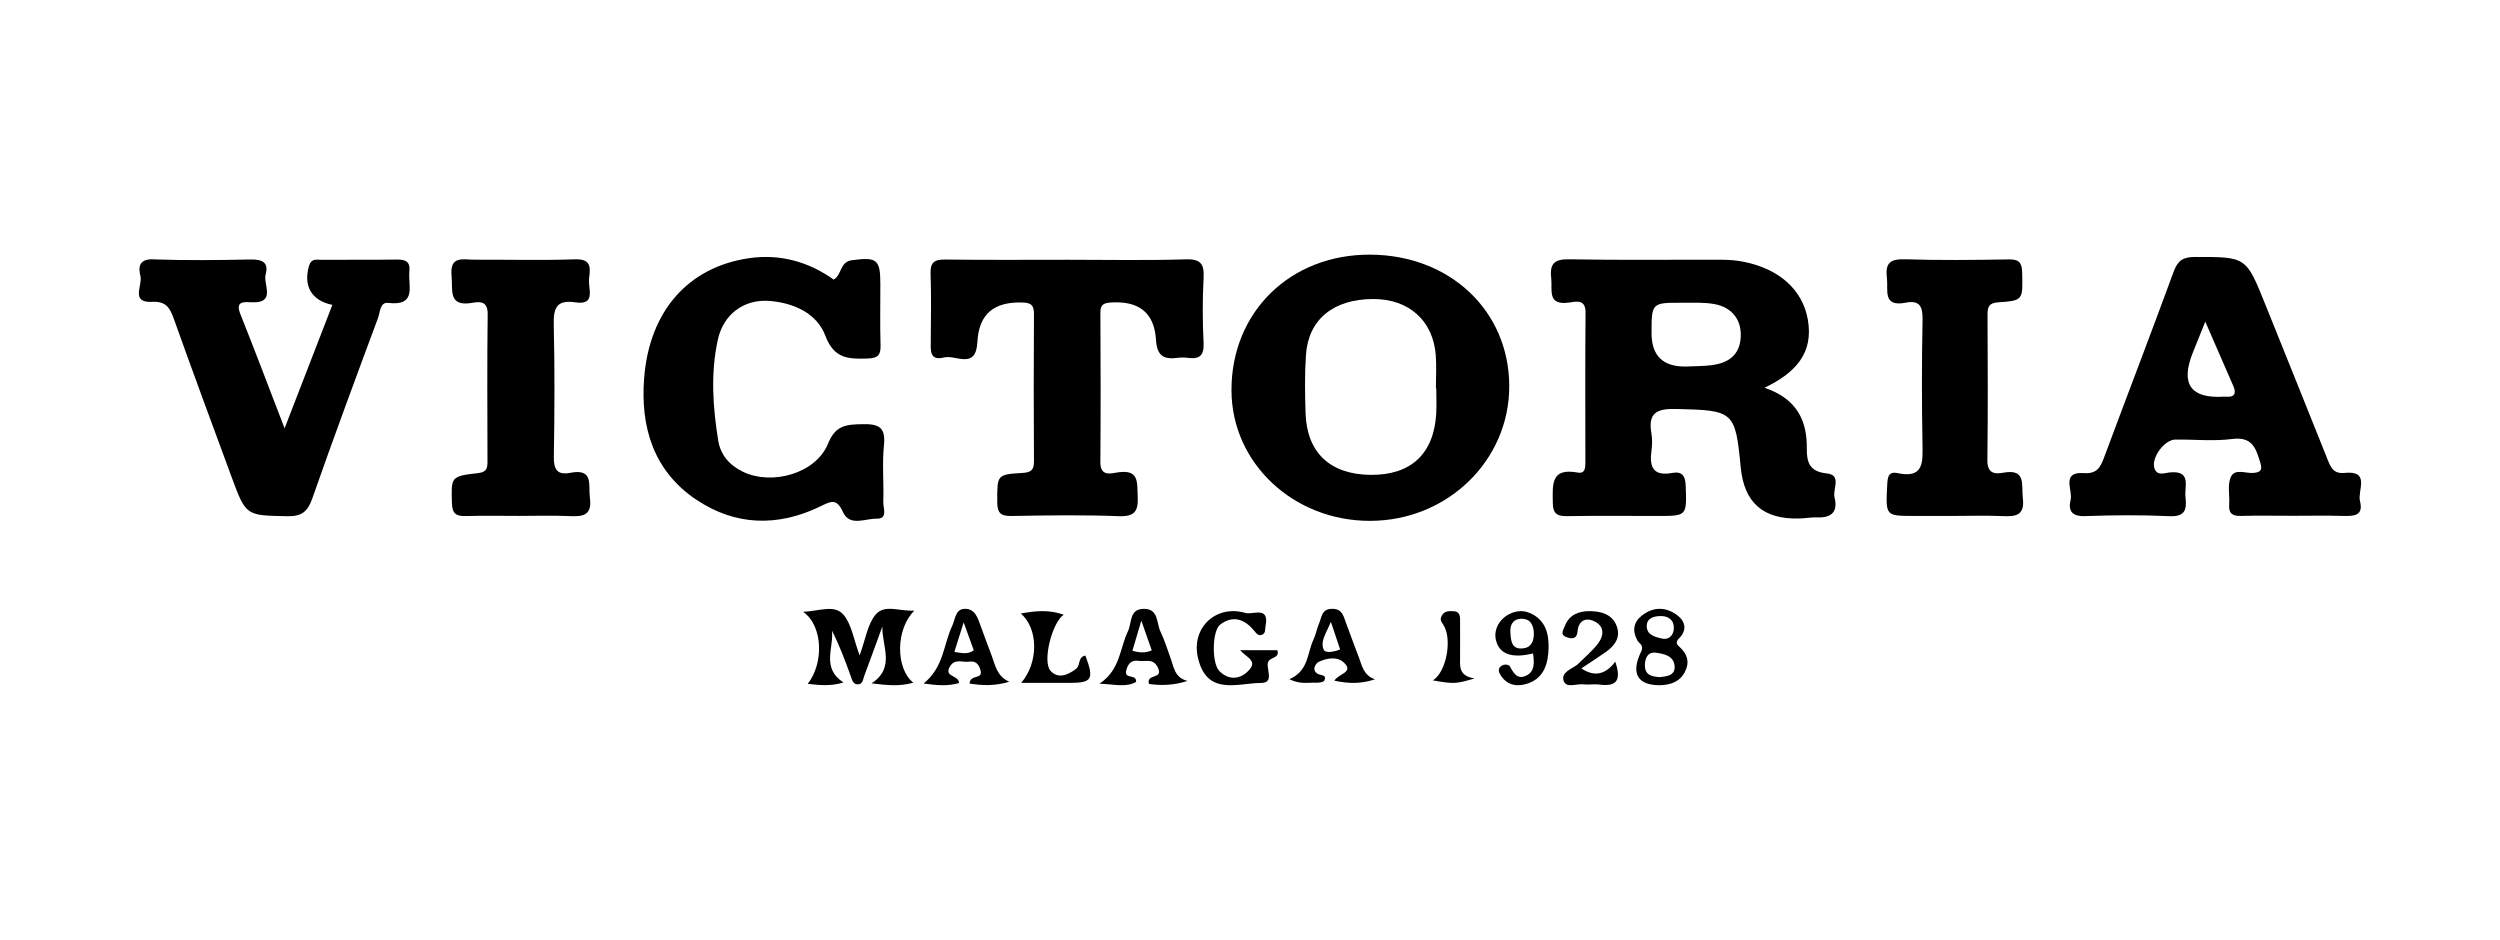
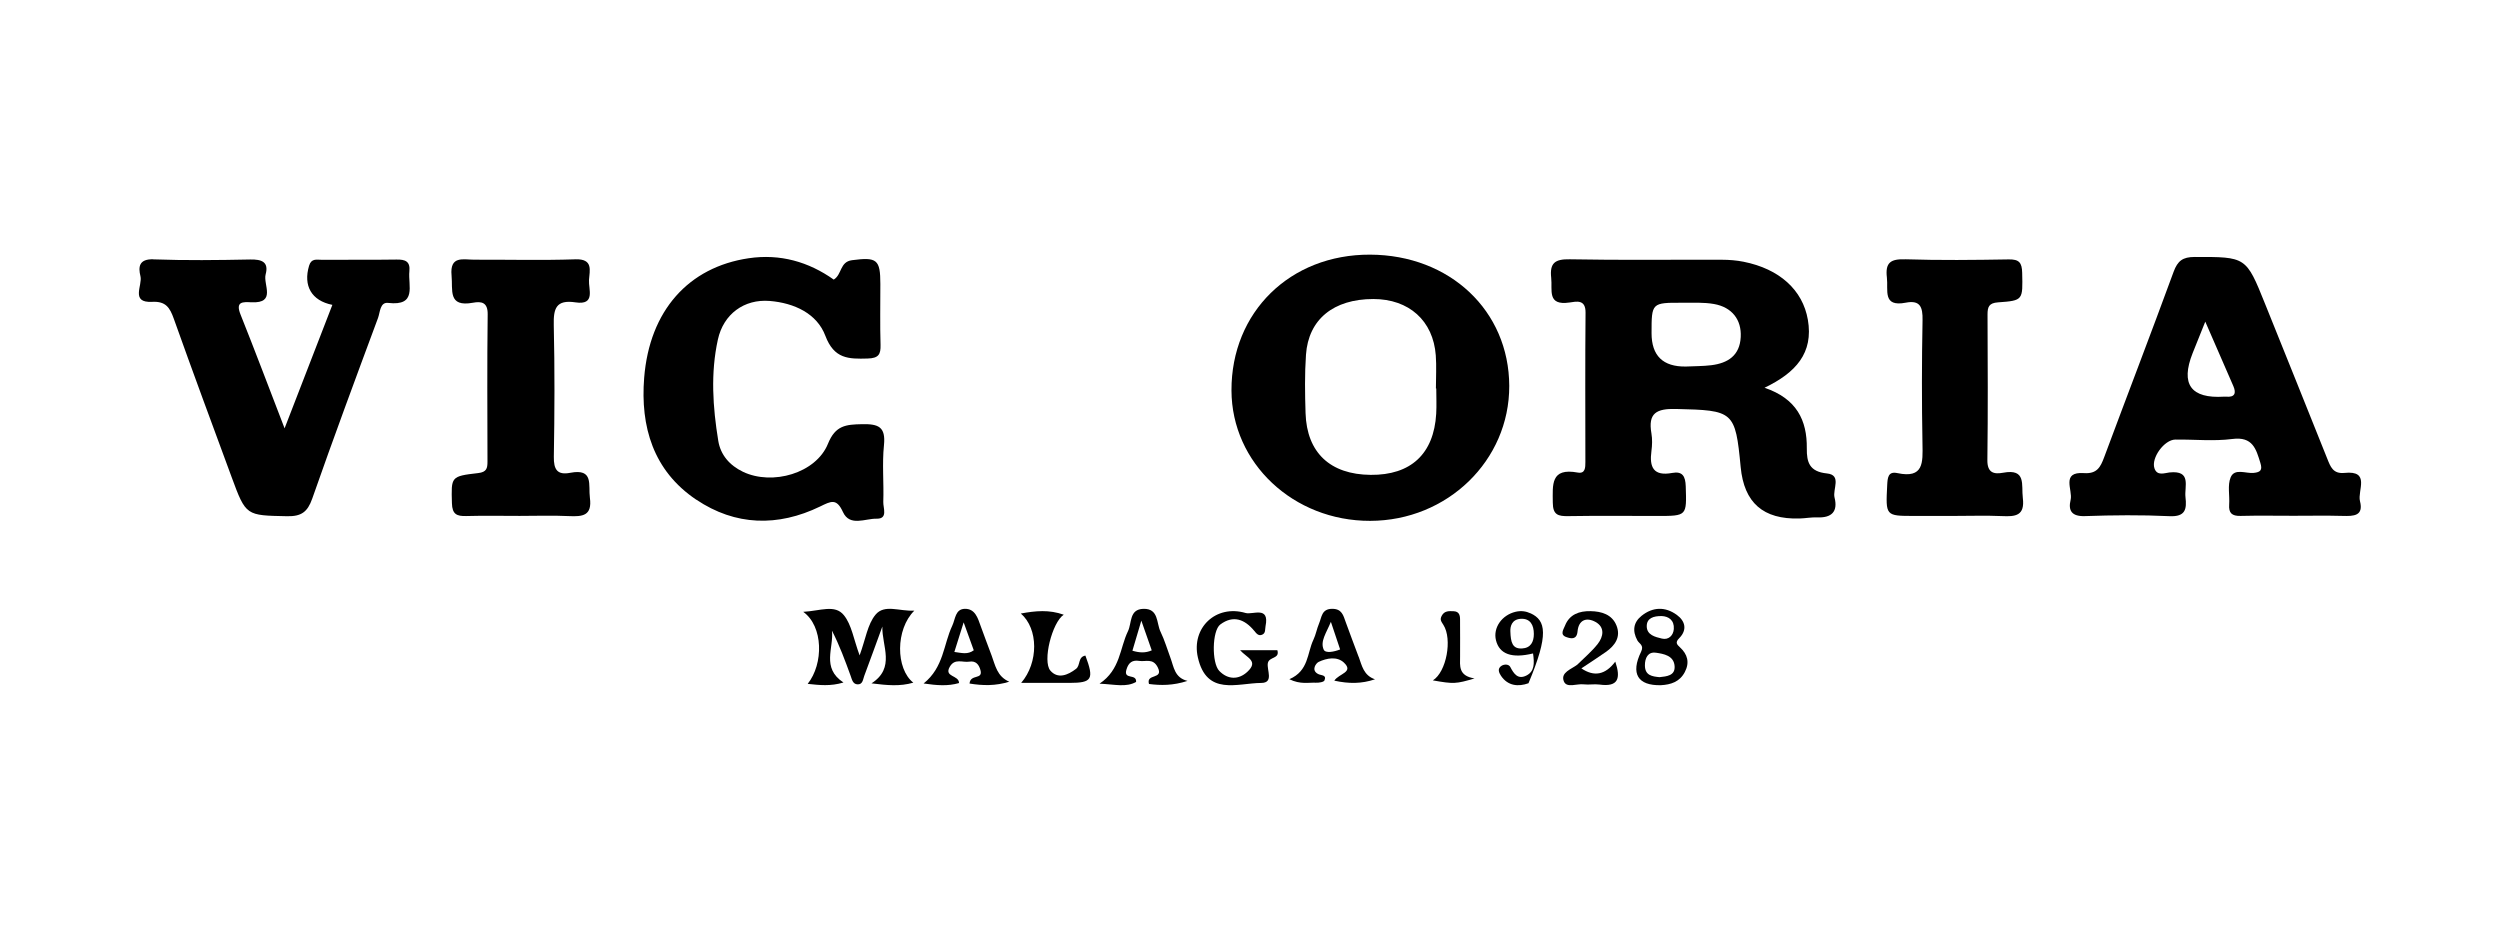
<svg xmlns="http://www.w3.org/2000/svg" width="532" height="200" viewBox="0 0 532 200" fill="none">
  <path d="M384.711 68.034C383.617 61.709 378.669 57.215 371.016 55.697C369.521 55.399 367.964 55.281 366.427 55.274C355.632 55.239 344.836 55.385 334.047 55.177C330.871 55.114 329.75 55.981 330.096 59.13C330.387 61.723 329.155 65.087 333.992 64.372C335.466 64.157 337.431 63.651 337.404 66.522C337.307 77.126 337.362 87.729 337.369 98.326C337.369 99.484 337.362 100.857 335.736 100.559C329.923 99.491 330.414 103.152 330.435 106.96C330.449 109.581 331.57 109.865 333.722 109.831C340.027 109.727 346.338 109.796 352.649 109.796C359.023 109.796 358.926 109.796 358.725 103.478C358.656 101.342 358.033 100.233 355.839 100.642C351.853 101.384 350.961 99.421 351.424 95.989C351.59 94.754 351.632 93.45 351.424 92.23C350.663 87.902 352.49 86.925 356.67 87.029C368.912 87.32 369.279 87.452 370.414 99.387C371.14 106.994 375.195 110.552 382.925 110.337C384.185 110.302 385.444 110.053 386.697 110.101C389.77 110.233 391.147 108.874 390.392 105.885C389.943 104.116 391.991 101.072 388.759 100.746C385.05 100.371 384.455 98.374 384.489 95.42C384.559 89.414 382.316 84.83 375.493 82.514C382.137 79.317 385.943 75.142 384.711 68.02V68.034ZM364.178 77.715C362.386 77.937 360.559 77.909 358.753 77.999C353.886 78.069 351.452 75.704 351.452 70.905C351.452 64.421 351.452 64.4 358.061 64.428C360.289 64.435 362.559 64.31 364.732 64.691C368.594 65.371 370.621 68.062 370.427 71.716C370.227 75.648 367.715 77.271 364.178 77.715Z" fill="black" />
  <path d="M291.559 54.189C274.548 54.12 262.003 66.414 262.058 83.096C262.106 98.531 275.222 110.866 291.566 110.839C308.012 110.811 321.217 97.993 321.169 82.118C321.114 66.125 308.535 54.258 291.566 54.189H291.559ZM305.624 88.055C305.122 96.595 300.222 101.134 291.669 101.052C283.053 100.969 278.092 96.327 277.823 87.917C277.693 83.778 277.624 79.611 277.913 75.485C278.436 67.943 283.783 63.638 292.24 63.632C299.823 63.632 304.984 68.232 305.535 75.623C305.707 77.958 305.562 80.313 305.562 82.662H305.638C305.638 84.46 305.727 86.257 305.624 88.048V88.055Z" fill="black" />
  <path d="M498.916 100.635C496.455 100.884 495.925 99.313 495.222 97.561C490.846 86.582 486.415 75.624 482.004 64.651C477.959 54.586 477.966 54.669 467.029 54.682C464.507 54.682 463.404 55.492 462.543 57.839C457.712 71.027 452.667 84.132 447.768 97.299C446.982 99.41 446.238 100.871 443.461 100.677C438.512 100.338 441.131 104.29 440.628 106.367C440.077 108.638 440.842 109.925 443.667 109.828C449.663 109.621 455.686 109.559 461.681 109.842C465.093 110.008 465.361 108.312 465.072 105.806C464.803 103.522 466.45 100.033 461.654 100.538C460.627 100.649 459.028 101.355 458.463 99.645C457.733 97.444 460.565 93.567 462.908 93.54C466.96 93.491 471.061 93.934 475.044 93.415C479.385 92.854 480.095 95.547 481.012 98.524C481.453 99.971 481.115 100.49 479.565 100.635C477.883 100.801 475.512 99.576 474.679 101.591C473.983 103.273 474.506 105.433 474.368 107.371C474.238 109.178 474.954 109.828 476.774 109.787C480.543 109.69 484.313 109.759 488.089 109.759C491.583 109.759 495.077 109.69 498.564 109.787C500.859 109.849 503.016 109.808 502.203 106.637C501.631 104.401 504.505 100.061 498.909 100.635H498.916ZM473.693 84.409C473.555 84.395 473.417 84.401 473.28 84.409C466.209 84.852 463.979 81.769 466.588 75.16C467.387 73.124 468.214 71.103 469.283 68.445C471.426 73.367 473.362 77.763 475.264 82.179C475.912 83.689 475.547 84.588 473.7 84.409H473.693Z" fill="black" />
-   <path d="M252.212 55.194C243.923 55.443 235.626 55.277 227.329 55.277C218.609 55.277 209.896 55.346 201.177 55.228C198.832 55.194 197.937 55.824 198.027 58.262C198.194 62.993 198.097 67.737 198.069 72.482C198.055 74.456 197.75 76.86 200.864 76.07C203.362 75.433 207.684 78.764 207.989 72.78C208.301 66.698 211.638 64.156 217.666 64.378C219.553 64.447 220.031 65.064 220.025 66.823C219.962 77.275 219.962 87.734 220.025 98.186C220.031 99.967 219.449 100.528 217.624 100.638C212.082 100.964 212.22 101.061 212.213 106.755C212.213 109.123 212.879 109.851 215.287 109.802C222.876 109.664 230.479 109.546 238.061 109.844C241.633 109.982 242.244 108.625 242.098 105.556C241.959 102.661 242.438 99.856 237.929 100.514C236.431 100.728 234.128 101.518 234.155 98.318C234.245 87.727 234.218 77.13 234.162 66.532C234.155 64.884 234.766 64.489 236.361 64.378C242.202 63.983 245.622 66.401 245.99 72.288C246.205 75.772 247.648 76.541 250.645 76.146C251.338 76.056 252.06 76.049 252.747 76.146C255.23 76.486 256.257 75.689 256.125 72.981C255.896 68.389 255.875 63.776 256.125 59.183C256.298 56.122 255.487 55.083 252.219 55.18L252.212 55.194Z" fill="black" />
  <path d="M148.167 106.324C156.488 111.918 165.535 112.132 174.506 107.788C176.853 106.648 178.016 105.972 179.379 108.955C180.833 112.125 184.121 110.323 186.537 110.378C189.022 110.433 187.914 108.092 187.963 106.814C188.108 102.788 187.693 98.727 188.108 94.735C188.509 90.812 186.931 90.19 183.429 90.266C180.009 90.335 177.773 90.515 176.195 94.424C173.648 100.73 164.344 103.368 158.121 100.405C155.256 99.037 153.331 96.8 152.847 93.802C151.677 86.647 151.192 79.423 152.764 72.261C153.954 66.819 158.371 63.607 163.777 64.042C169.017 64.471 173.848 66.715 175.634 71.453C177.503 76.398 180.57 76.412 184.64 76.294C186.952 76.225 187.443 75.431 187.381 73.366C187.25 69.063 187.347 64.754 187.34 60.444C187.34 55.181 186.592 54.677 181.317 55.368C178.673 55.713 179.199 58.42 177.42 59.498C172.069 55.706 165.999 53.966 159.326 54.953C146.541 56.839 138.214 66.08 137.078 80.404C136.255 90.763 138.989 100.17 148.167 106.338V106.324Z" fill="black" />
  <path d="M32.691 55.179C29.557 55.068 29.398 56.808 29.888 58.776C30.371 60.71 27.686 64.481 32.38 64.232C35.286 64.079 36.142 65.466 36.978 67.808C40.995 79.087 45.158 90.316 49.3 101.553C52.344 109.816 52.365 109.67 61.091 109.851C64.108 109.913 65.44 108.963 66.441 106.114C70.949 93.235 75.698 80.439 80.448 67.649C80.889 66.457 80.855 64.252 82.601 64.46C88.814 65.181 86.799 60.766 87.116 57.736C87.337 55.602 86.232 55.199 84.369 55.234C79.053 55.317 73.737 55.248 68.415 55.283C67.387 55.283 66.254 54.936 65.771 56.551C64.508 60.786 66.254 63.982 70.728 64.876C67.456 73.326 64.204 81.742 60.559 91.148C57.218 82.483 54.277 74.664 51.178 66.914C50.053 64.093 51.716 64.246 53.518 64.329C58.868 64.571 55.955 60.523 56.528 58.388C57.246 55.726 55.685 55.172 53.249 55.22C46.394 55.359 39.532 55.442 32.684 55.193L32.691 55.179Z" fill="black" />
  <path d="M122.412 55.185C115.262 55.428 108.098 55.234 100.942 55.262C98.591 55.269 95.678 54.326 96.094 58.645C96.392 61.723 95.248 65.418 100.657 64.419C102.46 64.087 103.813 64.329 103.778 66.887C103.646 77.334 103.716 87.788 103.736 98.243C103.736 99.636 103.563 100.461 101.767 100.669C95.872 101.348 96.018 101.445 96.171 107.095C96.233 109.445 97.204 109.868 99.222 109.813C103.008 109.709 106.802 109.785 110.588 109.785C114.097 109.785 117.613 109.66 121.115 109.827C124 109.958 126.039 109.743 125.532 105.958C125.165 103.213 126.413 99.636 121.351 100.613C118.591 101.147 117.814 99.92 117.856 97.196C118.015 87.865 118.057 78.52 117.842 69.189C117.759 65.667 118.306 63.719 122.467 64.343C126.788 64.995 125.213 61.556 125.338 59.587C125.463 57.57 126.309 55.047 122.405 55.178L122.412 55.185Z" fill="black" />
  <path d="M405.414 55.181C402.319 55.084 401.149 55.875 401.532 59.071C401.854 61.754 400.533 65.381 405.551 64.41C408.611 63.814 409.172 65.332 409.118 68.126C408.947 76.911 408.946 85.703 409.104 94.488C409.172 98.399 409.398 101.886 403.75 100.673C401.744 100.243 401.676 101.727 401.594 103.266C401.265 109.791 401.224 109.791 407.331 109.791C410.103 109.791 412.876 109.791 415.656 109.791C419.127 109.791 422.598 109.673 426.055 109.825C428.882 109.957 430.929 109.77 430.457 105.97C430.108 103.183 431.258 99.668 426.267 100.597C424.323 100.957 422.878 100.645 422.913 97.893C423.049 87.568 422.988 77.244 422.947 66.927C422.947 65.297 423.248 64.479 425.185 64.341C430.566 63.966 430.45 63.848 430.32 58.045C430.272 55.882 429.663 55.167 427.472 55.202C420.126 55.327 412.767 55.41 405.421 55.174L405.414 55.181Z" fill="black" />
  <path d="M186.32 130.8C184.609 132.837 184.204 136.006 182.926 139.464C181.654 136.027 181.228 132.943 179.572 130.906C177.669 128.557 174.577 130 170.928 130.198C175.216 133.282 175.285 141.24 171.876 145.526C174.364 145.795 176.728 146.071 179.49 145.236C174.714 142.103 177.484 137.866 177.037 134.202C178.645 137.321 179.834 140.568 181.015 143.815C181.304 144.607 181.469 145.583 182.479 145.632C183.599 145.689 183.633 144.578 183.908 143.843C185.214 140.349 186.485 136.84 187.763 133.332C187.646 137.484 190.608 142.089 185.454 145.42C188.808 145.831 191.46 146.106 194.353 145.272C190.587 142.308 190.539 133.919 194.573 129.944C191.364 130.121 188.237 128.515 186.32 130.793V130.8Z" fill="black" />
  <path d="M271.834 138.356H263.885C265.314 139.981 267.932 140.657 265.417 142.979C263.596 144.66 261.308 144.68 259.46 142.77C257.825 141.082 257.921 134.2 259.68 132.889C262.442 130.832 264.881 131.787 266.915 134.256C267.368 134.807 267.808 135.406 268.598 135.058C269.368 134.723 269.175 133.907 269.306 133.245C270.199 128.852 266.571 130.881 265.06 130.442C258.752 128.587 253.476 133.593 254.905 139.897C256.774 148.167 263.294 145.364 268.399 145.329C271.127 145.308 269.539 142.568 269.794 141.124C270.048 139.695 272.391 140.26 271.821 138.363L271.834 138.356Z" fill="black" />
  <path d="M206.316 145.458C209.154 145.917 211.854 145.979 214.769 145.069C212.153 143.942 211.799 141.585 211.015 139.493C210.237 137.407 209.446 135.335 208.696 133.243C208.079 131.526 207.516 129.53 205.33 129.558C203.269 129.586 203.311 131.734 202.644 133.145C200.763 137.115 200.86 141.989 196.543 145.444C199.41 145.861 201.7 146.042 204.081 145.354C204.081 143.616 200.798 144.13 202.131 141.857C203.199 140.035 204.865 141.029 206.267 140.8C207.628 140.577 208.308 141.384 208.641 142.594C209.231 144.735 206.496 143.351 206.316 145.465V145.458ZM203.088 138.735C203.741 136.649 204.317 134.835 205.066 132.436C205.92 134.793 206.573 136.594 207.218 138.381C205.927 139.333 204.719 138.958 203.081 138.735H203.088Z" fill="black" />
  <path d="M289.122 139.785C288.213 137.319 287.257 134.875 286.376 132.402C285.856 130.949 285.556 129.531 283.452 129.558C281.232 129.579 281.266 131.335 280.713 132.63C280.227 133.766 280.023 135.04 279.49 136.149C278.137 138.979 278.526 142.753 274.373 144.537C276.73 145.687 278.41 145.212 280.029 145.28C280.651 145.308 281.696 145.156 281.846 144.791C282.352 143.566 281.17 143.779 280.494 143.428C278.916 142.608 280.077 141.1 280.61 140.852C282.332 140.04 284.524 139.633 285.979 140.997C288.179 143.063 284.9 143.332 283.944 144.847C287.079 145.521 289.73 145.521 292.599 144.557C290.167 143.724 289.819 141.644 289.136 139.785H289.122ZM281.683 138.242C280.897 136.466 282.222 134.744 283.213 132.327C284.053 134.833 284.613 136.5 285.18 138.201C283.903 138.711 282.051 139.076 281.683 138.242Z" fill="black" />
  <path d="M244.489 145.55C246.981 145.877 249.625 145.905 252.699 144.897C249.93 144.222 249.791 141.906 249.078 140.009C248.379 138.148 247.832 136.216 246.967 134.447C246.067 132.607 246.607 129.474 243.312 129.56C240.273 129.645 240.875 132.572 240.038 134.305C238.272 137.935 238.445 142.496 233.98 145.486C237.276 145.635 239.636 146.317 241.761 145.117C241.9 143.249 239.027 144.754 239.705 142.488C240.162 140.947 240.993 140.414 242.433 140.641C243.81 140.862 245.368 139.981 246.379 142.034C247.673 144.669 243.831 143.263 244.503 145.543L244.489 145.55ZM240.979 138.475C241.54 136.592 242.08 134.752 242.876 132.074C243.79 134.681 244.433 136.528 245.091 138.397C243.714 138.993 242.502 138.915 240.979 138.475Z" fill="black" />
  <path d="M353.425 145.81C355.55 145.698 357.439 145.103 358.535 143.003C359.597 140.965 359.106 139.229 357.499 137.752C356.854 137.157 356.424 136.722 357.318 135.826C359.079 134.062 358.649 132.178 356.834 130.855C354.366 129.056 351.704 129.133 349.31 131.058C347.589 132.444 347.327 134.258 348.436 136.288C348.826 136.995 349.902 137.29 349.23 138.676C346.944 143.367 348.524 145.923 353.432 145.81H353.425ZM353.647 131.1C355.066 131.163 356.316 131.968 356.188 133.852C356.094 135.224 355.066 136.239 353.647 135.889C352.255 135.546 350.433 135.154 350.426 133.25C350.426 131.555 351.838 131.065 353.647 131.1ZM352.356 138.893C354.017 139.138 356.202 139.495 356.356 141.757C356.498 143.801 354.655 143.934 353.143 144.102C351.596 143.948 350.057 143.759 350.036 141.617C350.023 140.013 350.695 138.655 352.356 138.9V138.893Z" fill="black" />
-   <path d="M325.721 130.526C324.715 130.055 323.662 129.919 322.529 130.185C319.586 130.881 317.683 133.595 318.345 136.255C319.074 139.195 321.692 140.163 326.234 139.052C326.524 141.139 326.571 142.871 324.823 143.751C323.008 144.665 322.151 143.396 321.382 141.923C321.064 141.323 320.133 141.302 319.532 141.678C318.594 142.264 318.959 143.137 319.411 143.812C320.889 146.002 323.116 146.166 325.262 145.395C328.575 144.201 329.432 141.187 329.534 138.076C329.635 134.973 328.96 132.027 325.727 130.519L325.721 130.526ZM323.878 137.995C321.813 138.11 321.483 136.637 321.409 134.4C321.348 133.363 321.672 131.808 323.595 131.685C325.66 131.556 326.402 133.029 326.402 134.905C326.402 136.589 325.748 137.892 323.885 137.995H323.878Z" fill="black" />
+   <path d="M325.721 130.526C324.715 130.055 323.662 129.919 322.529 130.185C319.586 130.881 317.683 133.595 318.345 136.255C319.074 139.195 321.692 140.163 326.234 139.052C326.524 141.139 326.571 142.871 324.823 143.751C323.008 144.665 322.151 143.396 321.382 141.923C321.064 141.323 320.133 141.302 319.532 141.678C318.594 142.264 318.959 143.137 319.411 143.812C320.889 146.002 323.116 146.166 325.262 145.395C329.635 134.973 328.96 132.027 325.727 130.519L325.721 130.526ZM323.878 137.995C321.813 138.11 321.483 136.637 321.409 134.4C321.348 133.363 321.672 131.808 323.595 131.685C325.66 131.556 326.402 133.029 326.402 134.905C326.402 136.589 325.748 137.892 323.885 137.995H323.878Z" fill="black" />
  <path d="M227.567 145.321C232.416 145.315 232.862 144.553 230.973 139.508C229.339 139.791 229.957 141.578 228.989 142.327C227.224 143.696 225.088 144.526 223.522 142.711C221.792 140.708 223.9 132.426 226.359 130.808C223.261 129.708 220.412 129.971 217.232 130.558C220.988 133.795 221.023 140.998 217.307 145.315C220.94 145.315 224.257 145.315 227.574 145.315L227.567 145.321Z" fill="black" />
  <path d="M343.986 133.111C343.045 130.743 340.778 130.094 338.463 130.053C336.112 130.004 333.978 130.716 333.03 133.146C332.723 133.94 331.872 135.065 333.309 135.569C334.292 135.914 335.533 136.19 335.701 134.368C335.924 131.889 337.626 131.289 339.551 132.366C341.559 133.491 341.203 135.486 340.004 137.019C338.741 138.634 337.117 139.98 335.652 141.437C334.383 142.417 332.067 143.087 332.772 144.951C333.357 146.511 335.54 145.441 337.005 145.628C338.114 145.766 339.278 145.524 340.387 145.676C344.37 146.228 344.942 144.385 343.735 140.795C341.643 143.584 339.251 144.088 336.517 142.231C338.246 141.078 339.997 139.946 341.699 138.758C343.686 137.371 344.962 135.548 343.986 133.104V133.111Z" fill="black" />
  <path d="M304.914 144.785C309.34 145.568 309.828 145.547 313.78 144.369C310.316 143.821 310.692 141.701 310.706 139.705C310.727 137.064 310.706 134.423 310.699 131.783C310.699 130.868 310.455 130.119 309.347 130.071C308.357 130.029 307.374 129.946 306.796 131.048C306.37 131.859 306.656 132.185 307.165 132.996C309.082 136.011 307.813 142.99 304.914 144.785Z" fill="black" />
</svg>